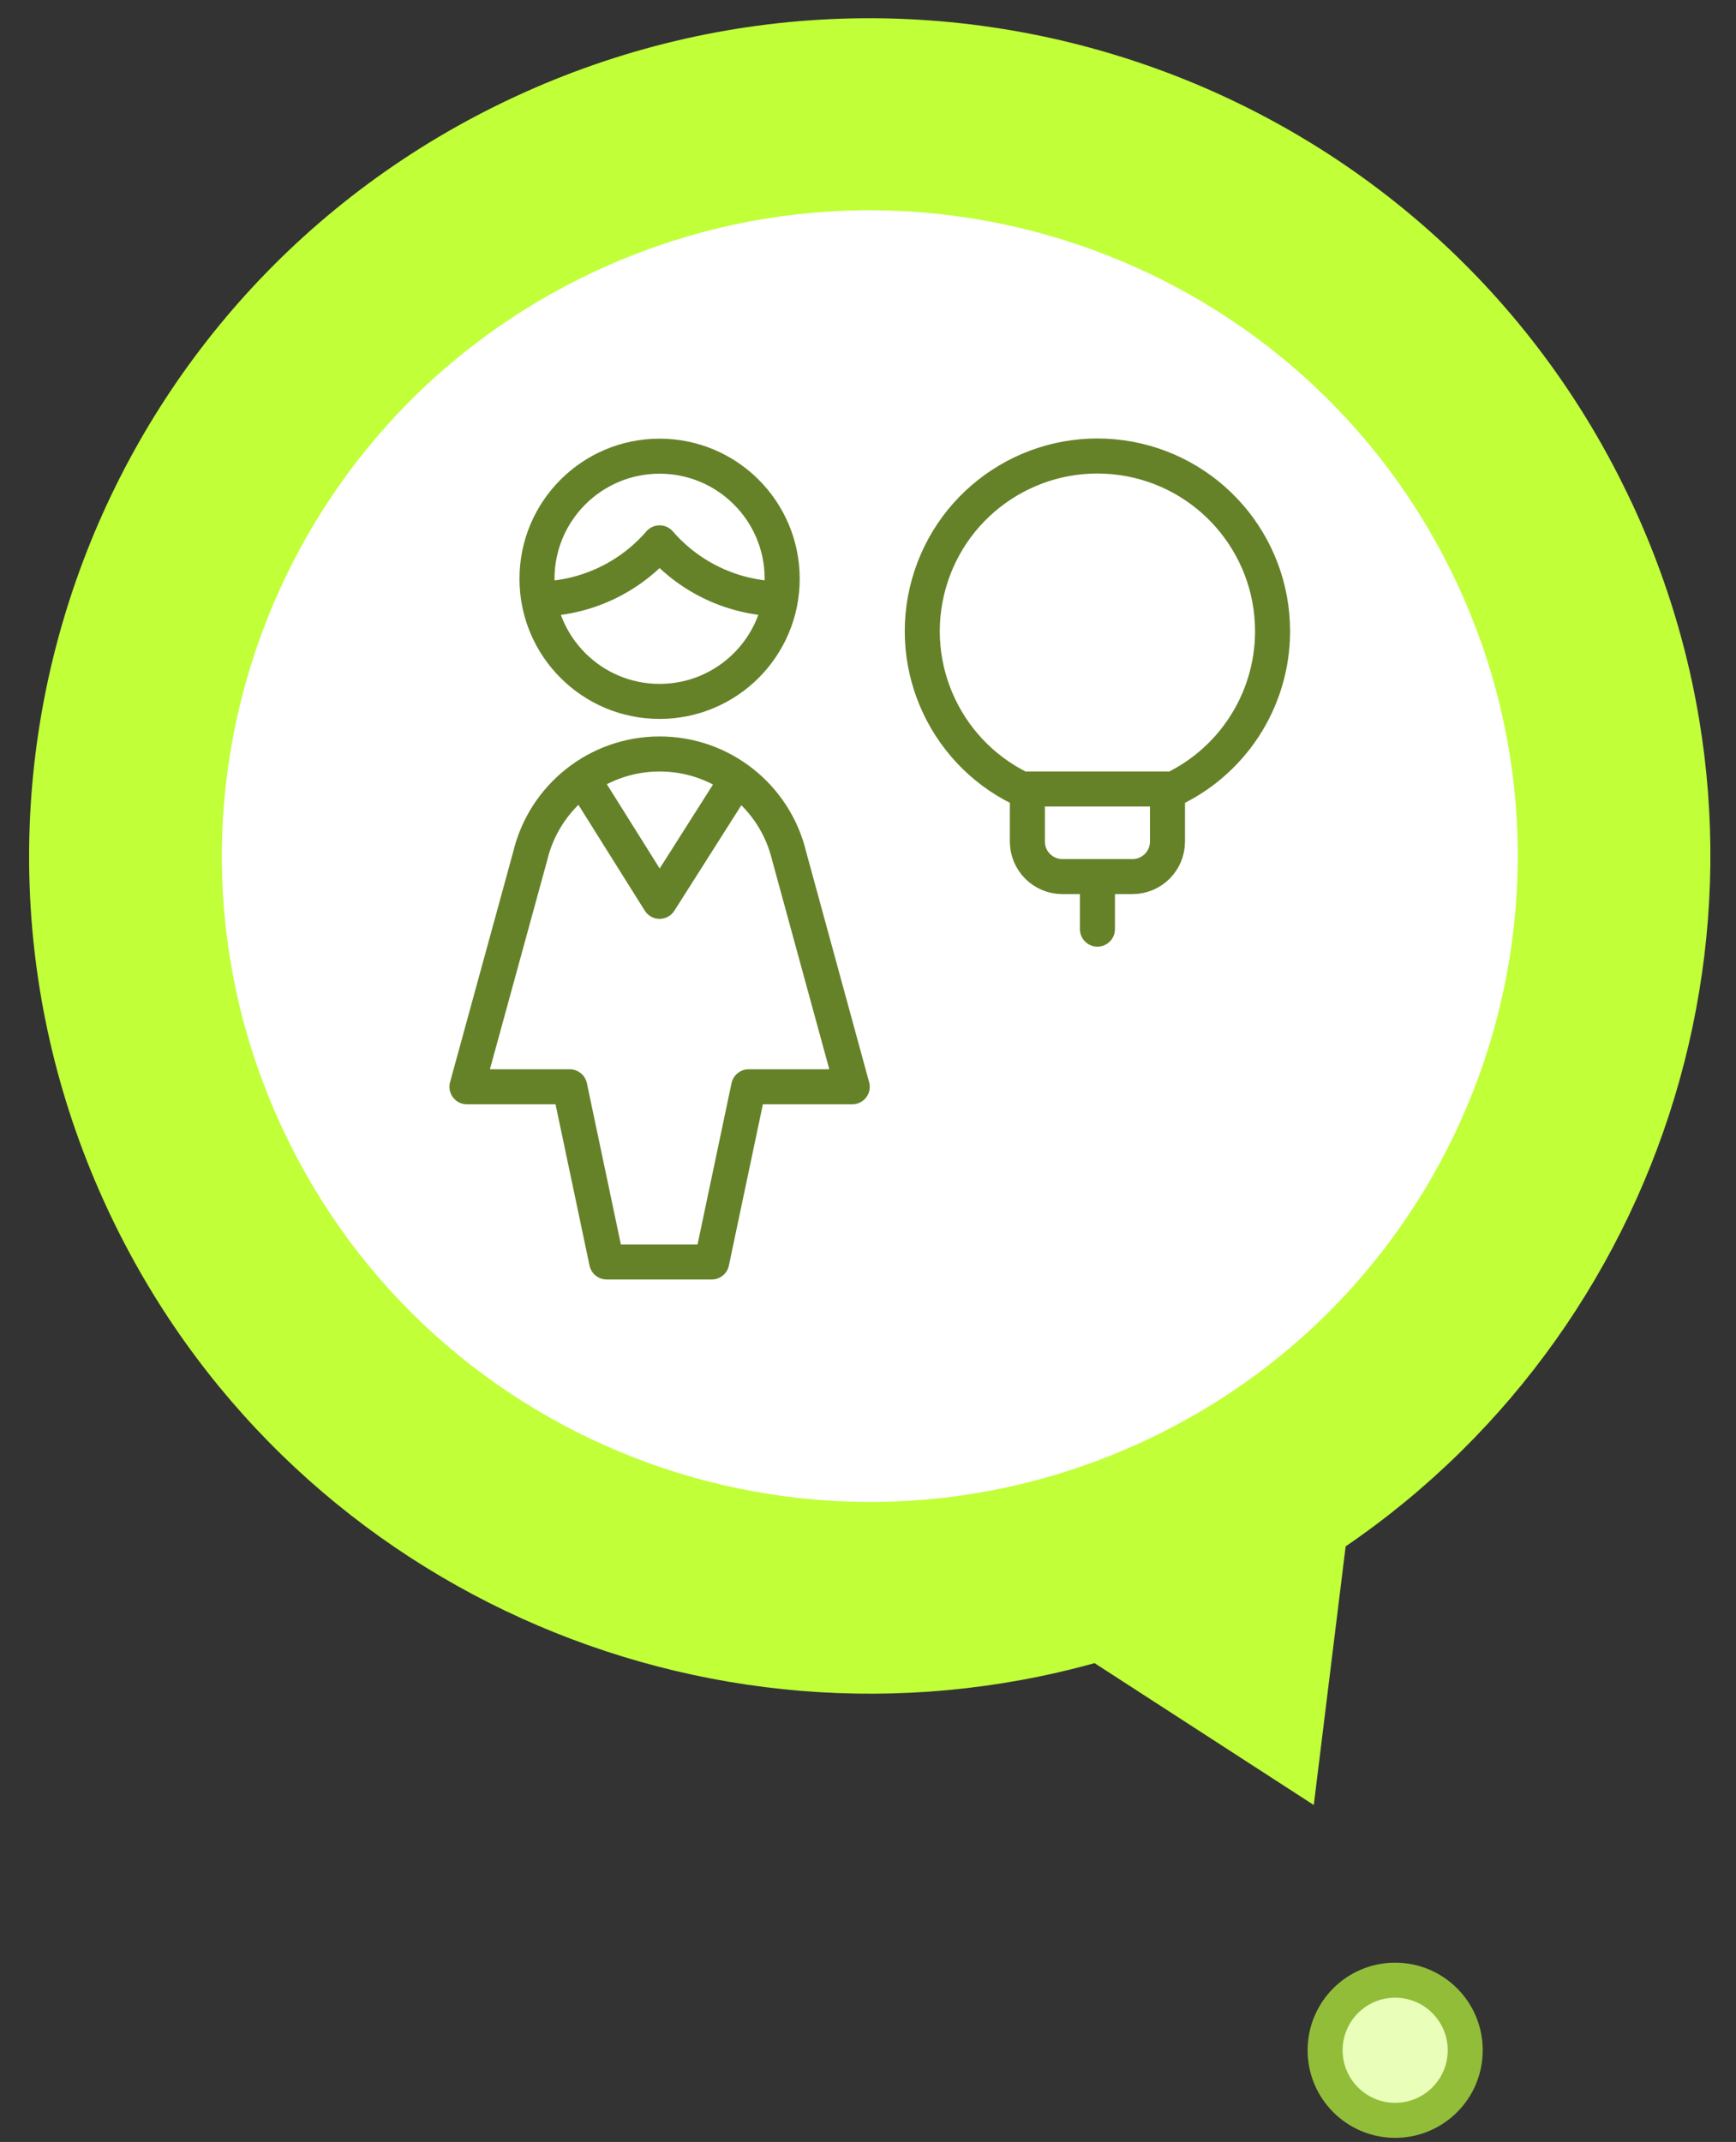
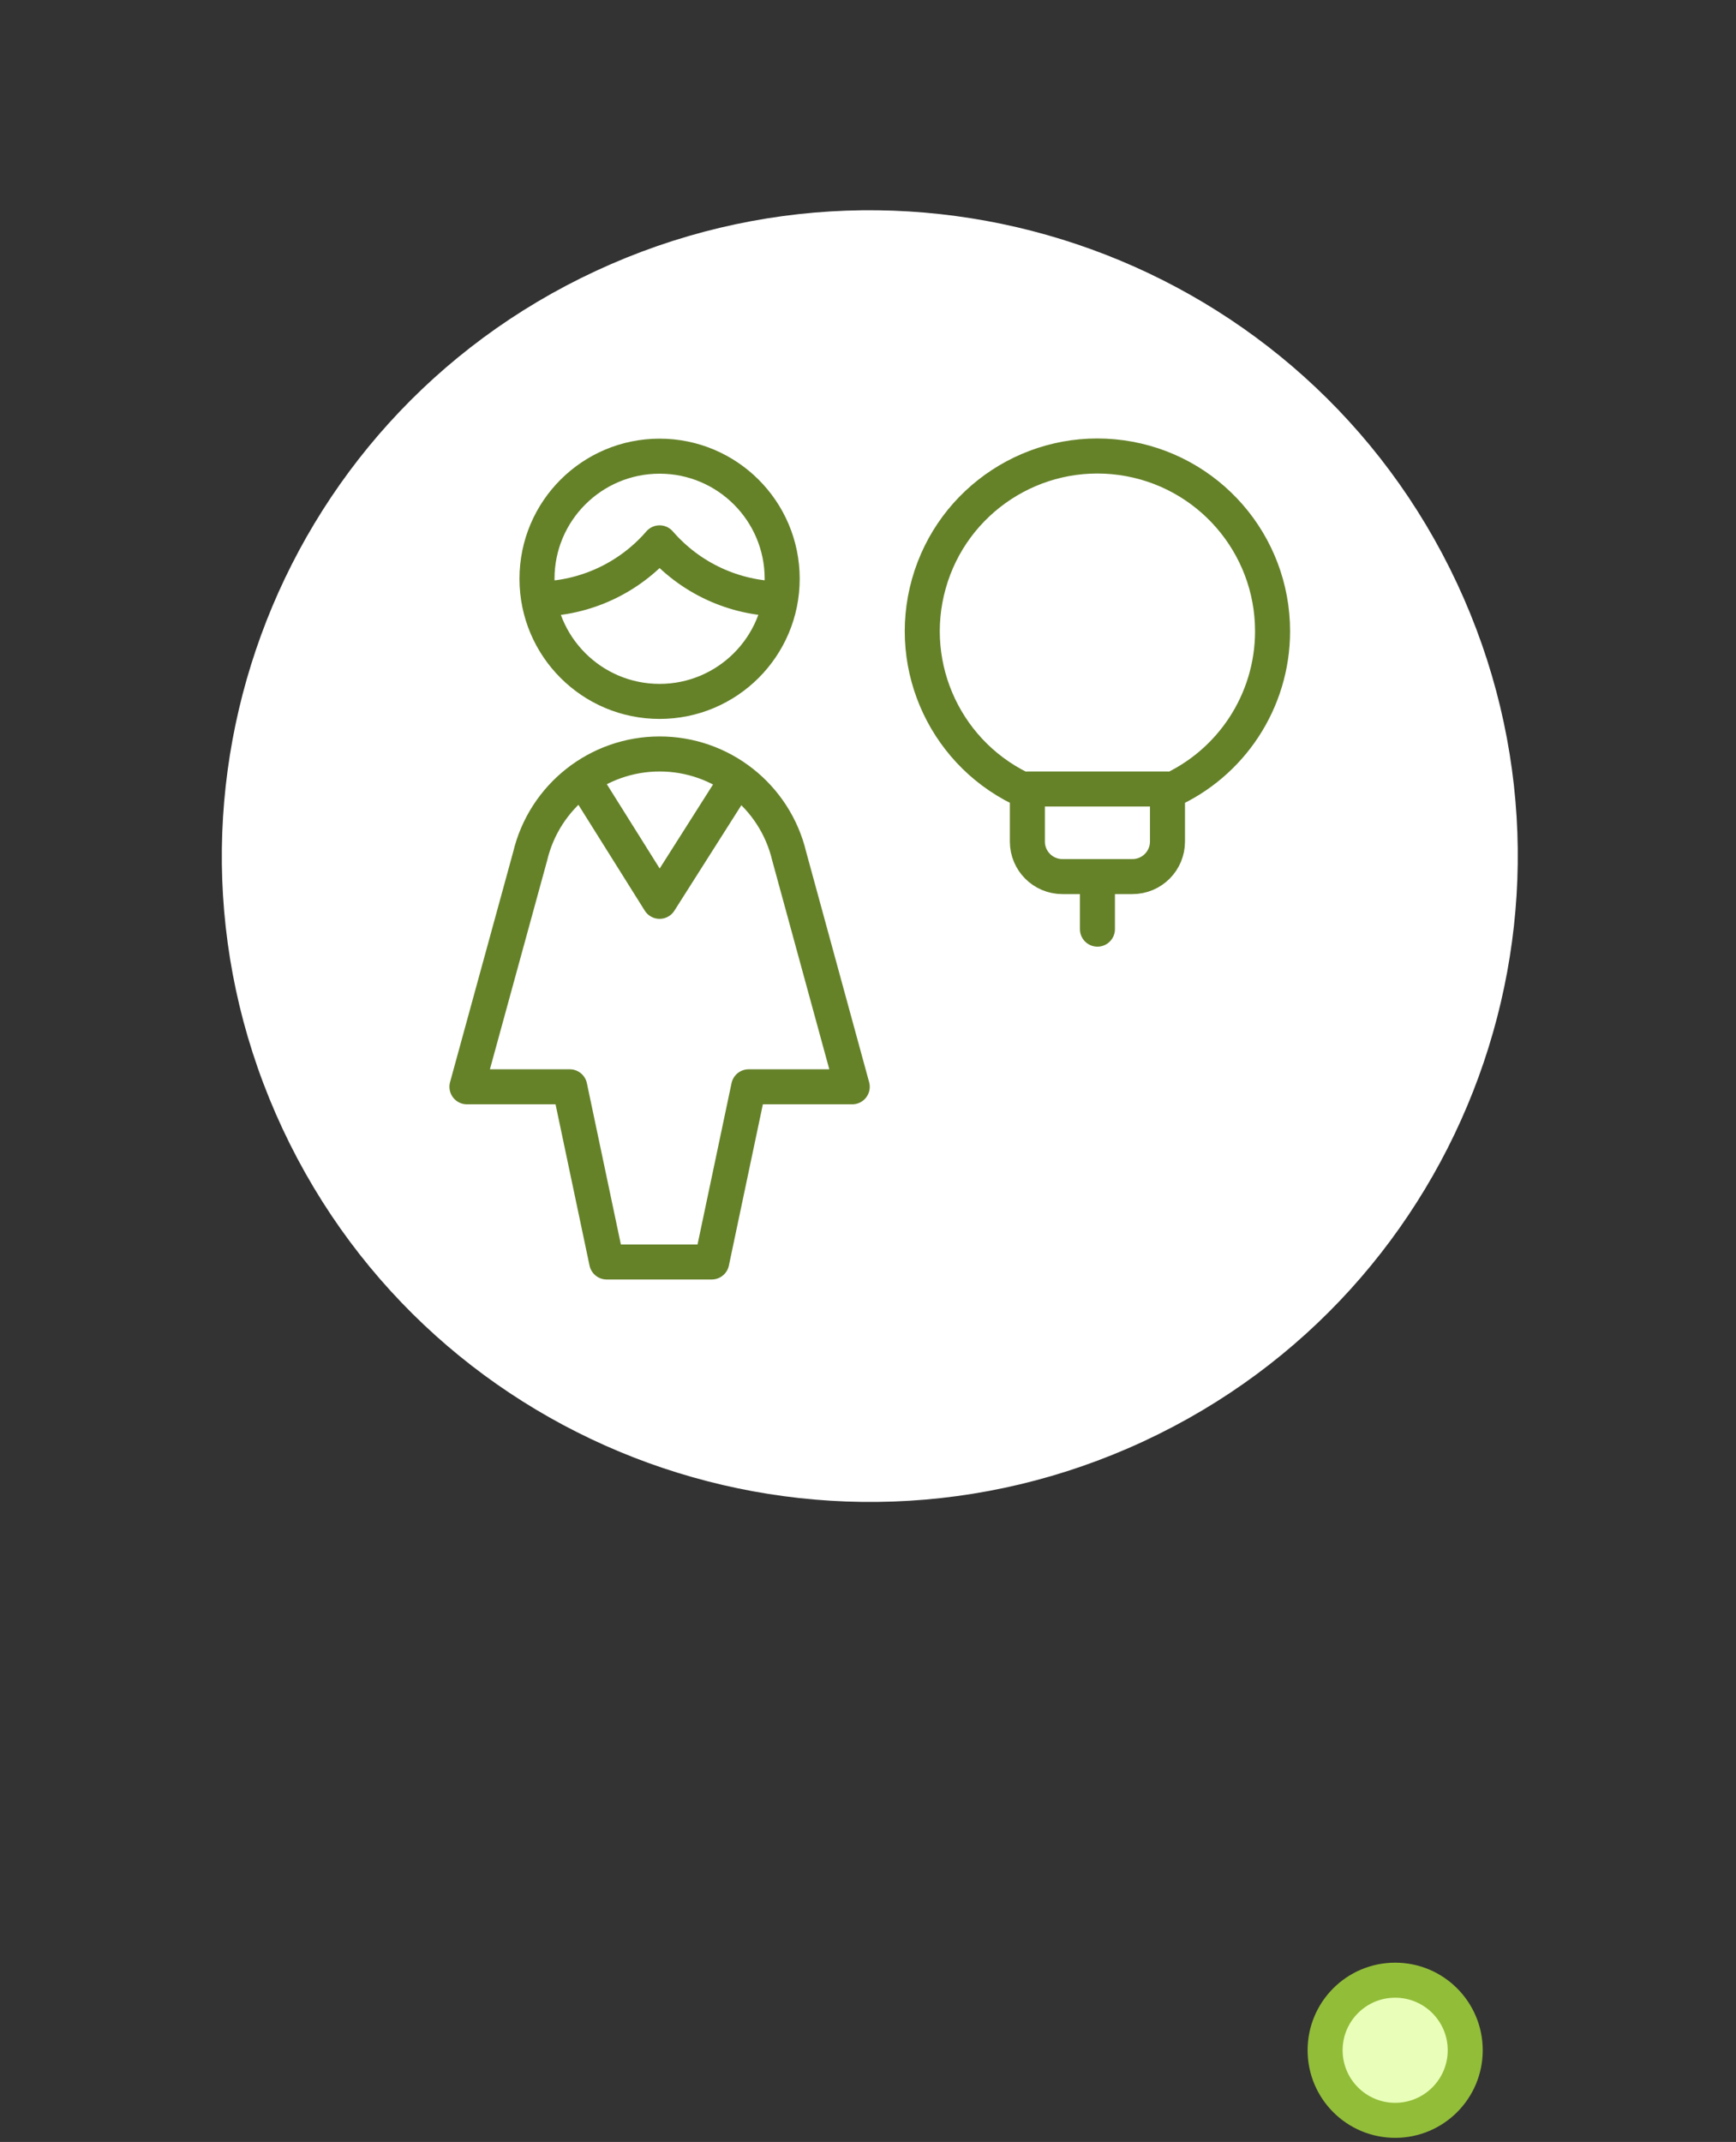
<svg xmlns="http://www.w3.org/2000/svg" width="137" height="169" viewBox="0 0 137 169" fill="none">
  <rect x="0" y="0" width="137" height="169" fill="#333333" stroke="none" />
  <path fill-rule="evenodd" clip-rule="evenodd" d="M104.574 161.764C104.574 164.818 107.049 167.293 110.103 167.293C113.156 167.293 115.631 164.818 115.631 161.764C115.631 158.711 113.156 156.236 110.103 156.236C107.049 156.236 104.574 158.711 104.574 161.764Z" fill="#E9FFB9" />
-   <path fill-rule="evenodd" clip-rule="evenodd" d="M128.746 39.616C113.269 6.53 73.804 -7.776 40.612 7.645C7.406 23.066 -6.951 62.39 8.525 95.477C22.427 125.19 55.688 139.743 86.379 131.221L103.679 142.415L106.194 122.009C132.477 104.068 142.661 69.329 128.746 39.603V39.616ZM89.667 112.467C64.766 124.033 35.167 113.307 23.56 88.496C11.952 63.684 22.717 34.191 47.618 22.625C72.519 11.06 102.118 21.786 113.725 46.597C125.333 71.409 114.568 100.902 89.667 112.467Z" fill="#C1FF39" />
  <path fill-rule="evenodd" clip-rule="evenodd" d="M104.574 161.764C104.574 164.818 107.049 167.293 110.103 167.293C113.156 167.293 115.631 164.818 115.631 161.764C115.631 158.711 113.156 156.236 110.103 156.236C107.049 156.236 104.574 158.711 104.574 161.764Z" stroke="#92BD39" stroke-width="2.764" stroke-linecap="round" stroke-linejoin="round" />
  <path d="M89.667 112.467C64.766 124.033 35.167 113.307 23.56 88.496C11.952 63.684 22.717 34.191 47.618 22.625C72.519 11.06 102.118 21.786 113.725 46.597C125.333 71.409 114.568 100.902 89.667 112.467Z" fill="white" stroke="white" stroke-width="2.764" stroke-linecap="round" stroke-linejoin="round" />
  <path d="M81.077 62.252H92.134M86.606 69.162V73.309M42.508 47.261C46.178 47.22 49.653 45.607 52.053 42.831C54.453 45.603 57.928 47.214 61.595 47.253M58.181 61.464L52.053 71.114L45.977 61.425M100.427 49.813C100.433 42.908 95.343 37.058 88.504 36.11C81.665 35.162 75.175 39.406 73.303 46.052C71.43 52.698 74.749 59.706 81.077 62.468V66.398C81.077 67.925 82.315 69.162 83.841 69.162H89.37C90.897 69.162 92.134 67.925 92.134 66.398V62.468C97.167 60.271 100.422 55.304 100.427 49.813ZM42.378 45.667C42.378 51.01 46.71 55.341 52.053 55.341C57.396 55.341 61.728 51.01 61.728 45.667C61.728 40.323 57.396 35.992 52.053 35.992C46.71 35.992 42.378 40.323 42.378 45.667ZM52.053 59.488C56.919 59.483 61.151 62.821 62.281 67.554L67.256 85.748H59.082L56.169 99.569H47.876L44.963 85.748H36.85L41.839 67.554C42.967 62.826 47.192 59.489 52.053 59.488Z" stroke="#658229" stroke-width="2.764" stroke-linecap="round" stroke-linejoin="round" />
</svg>